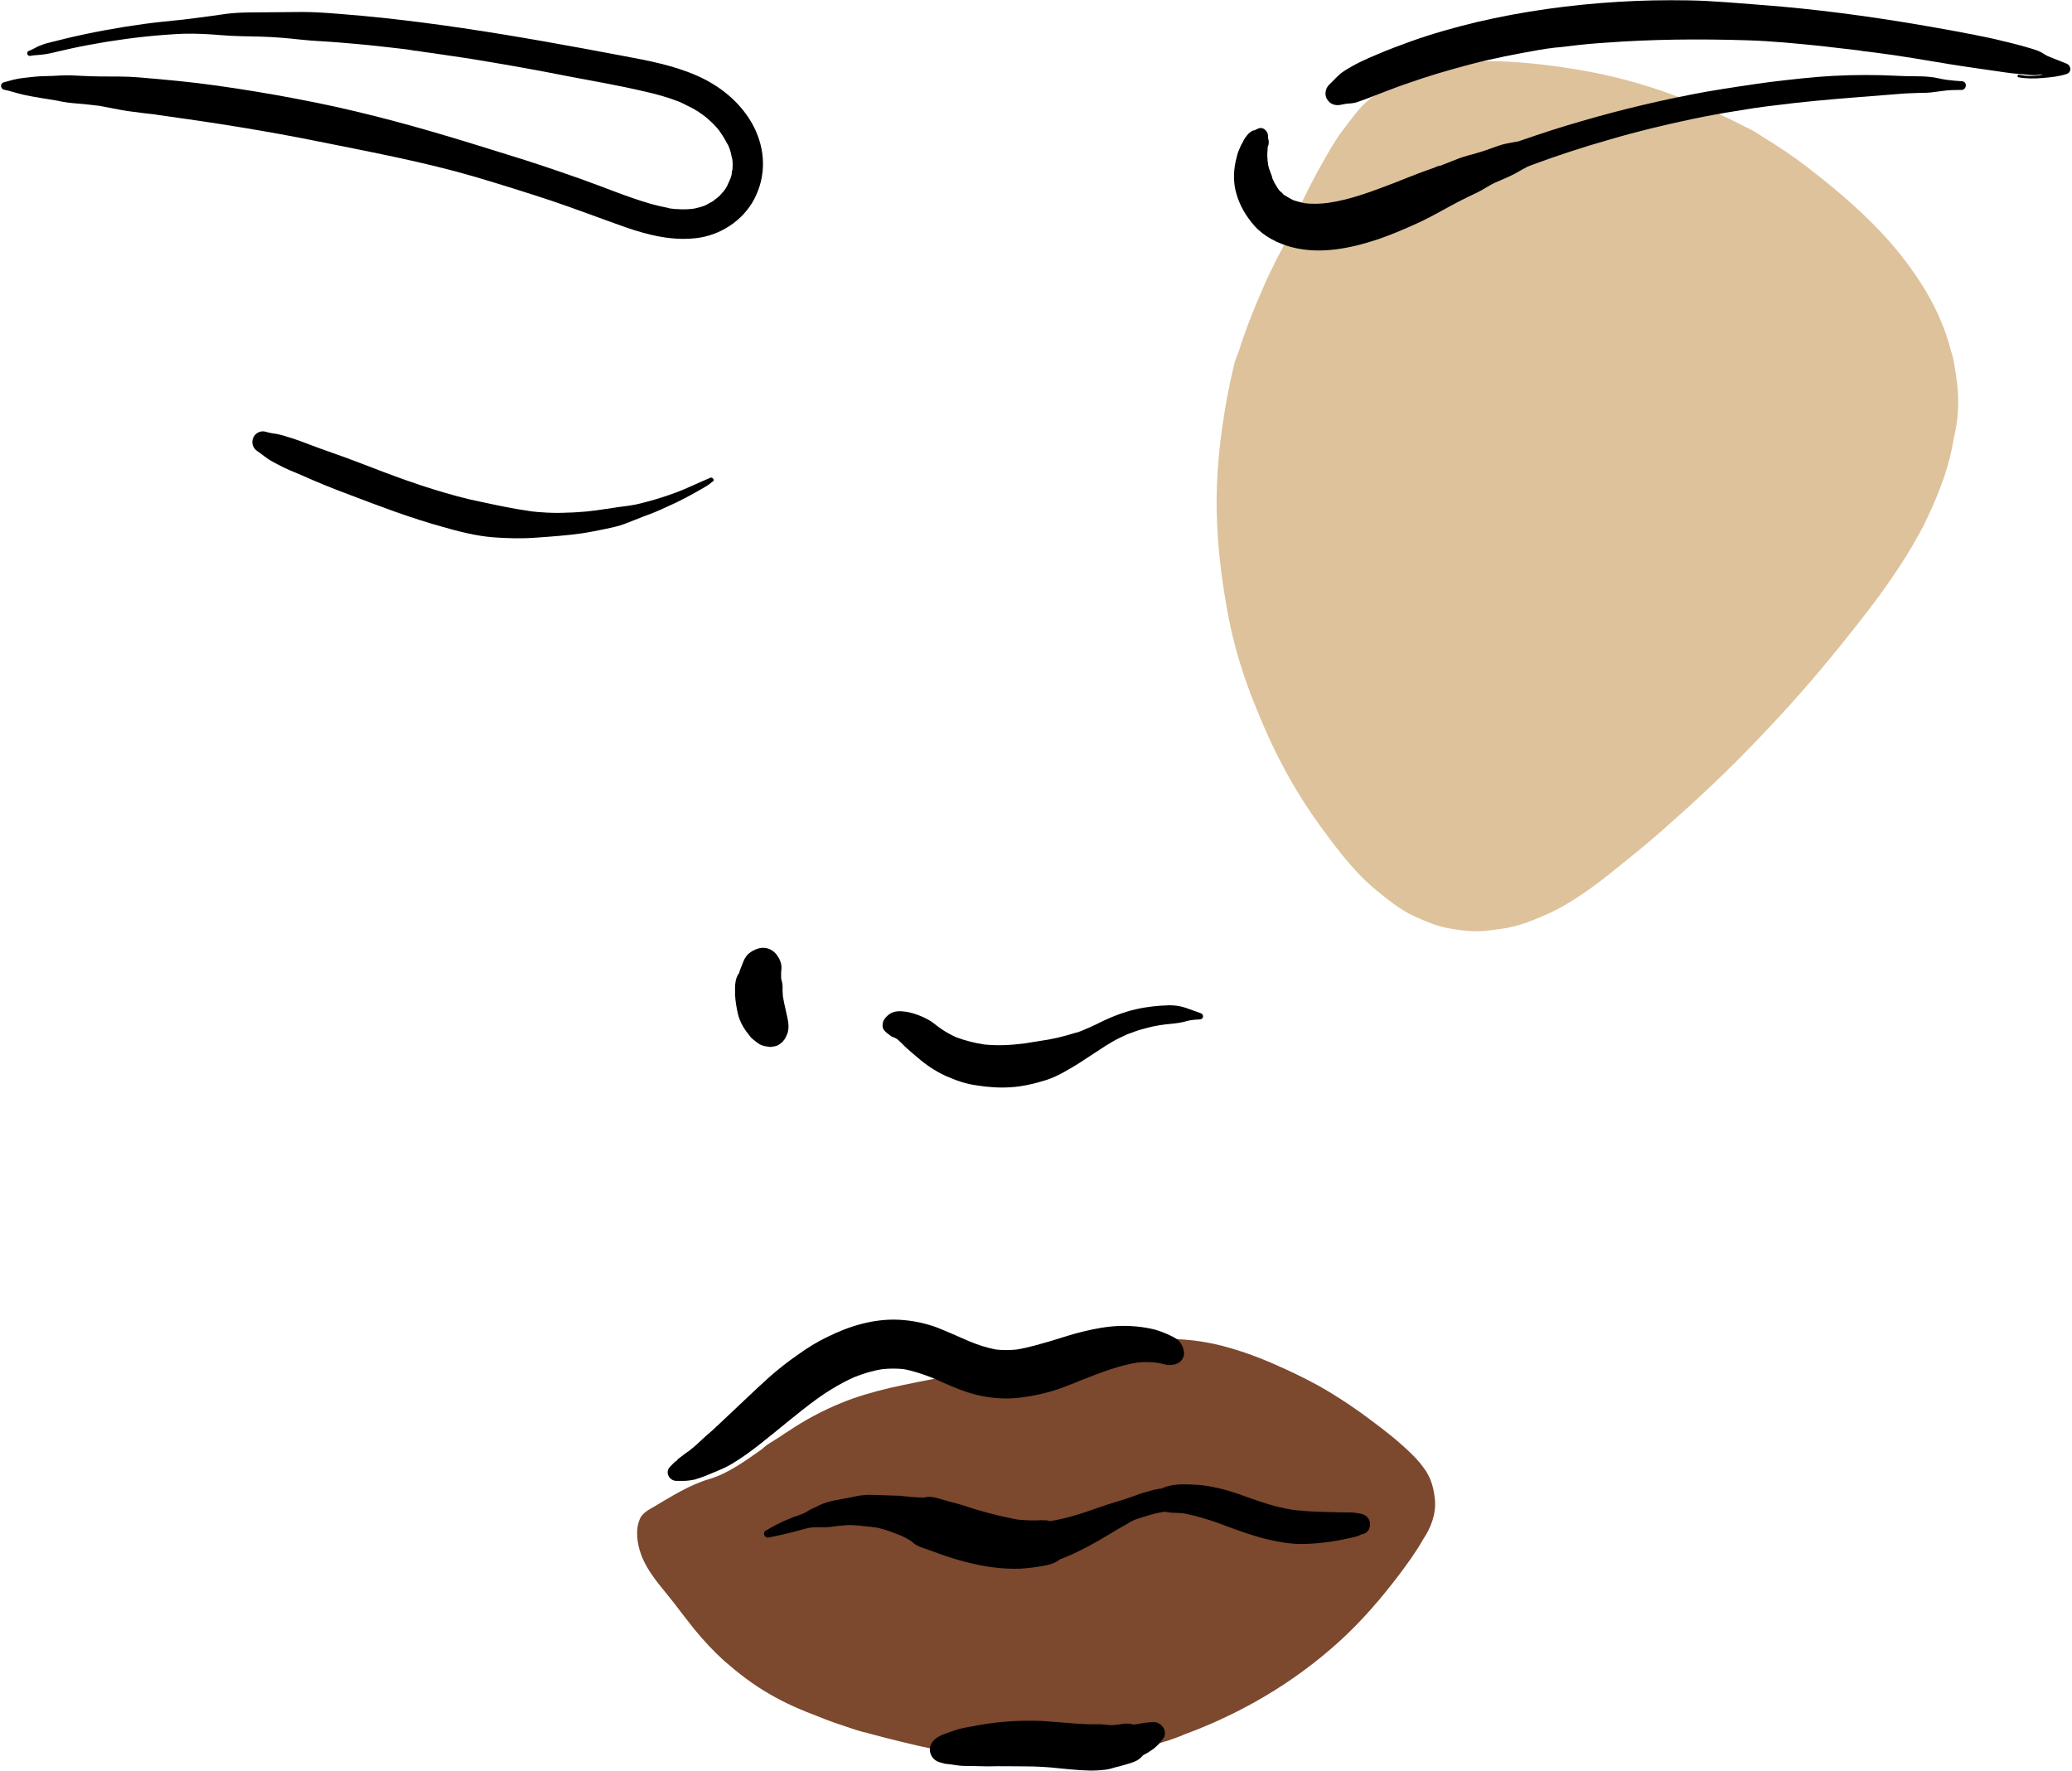
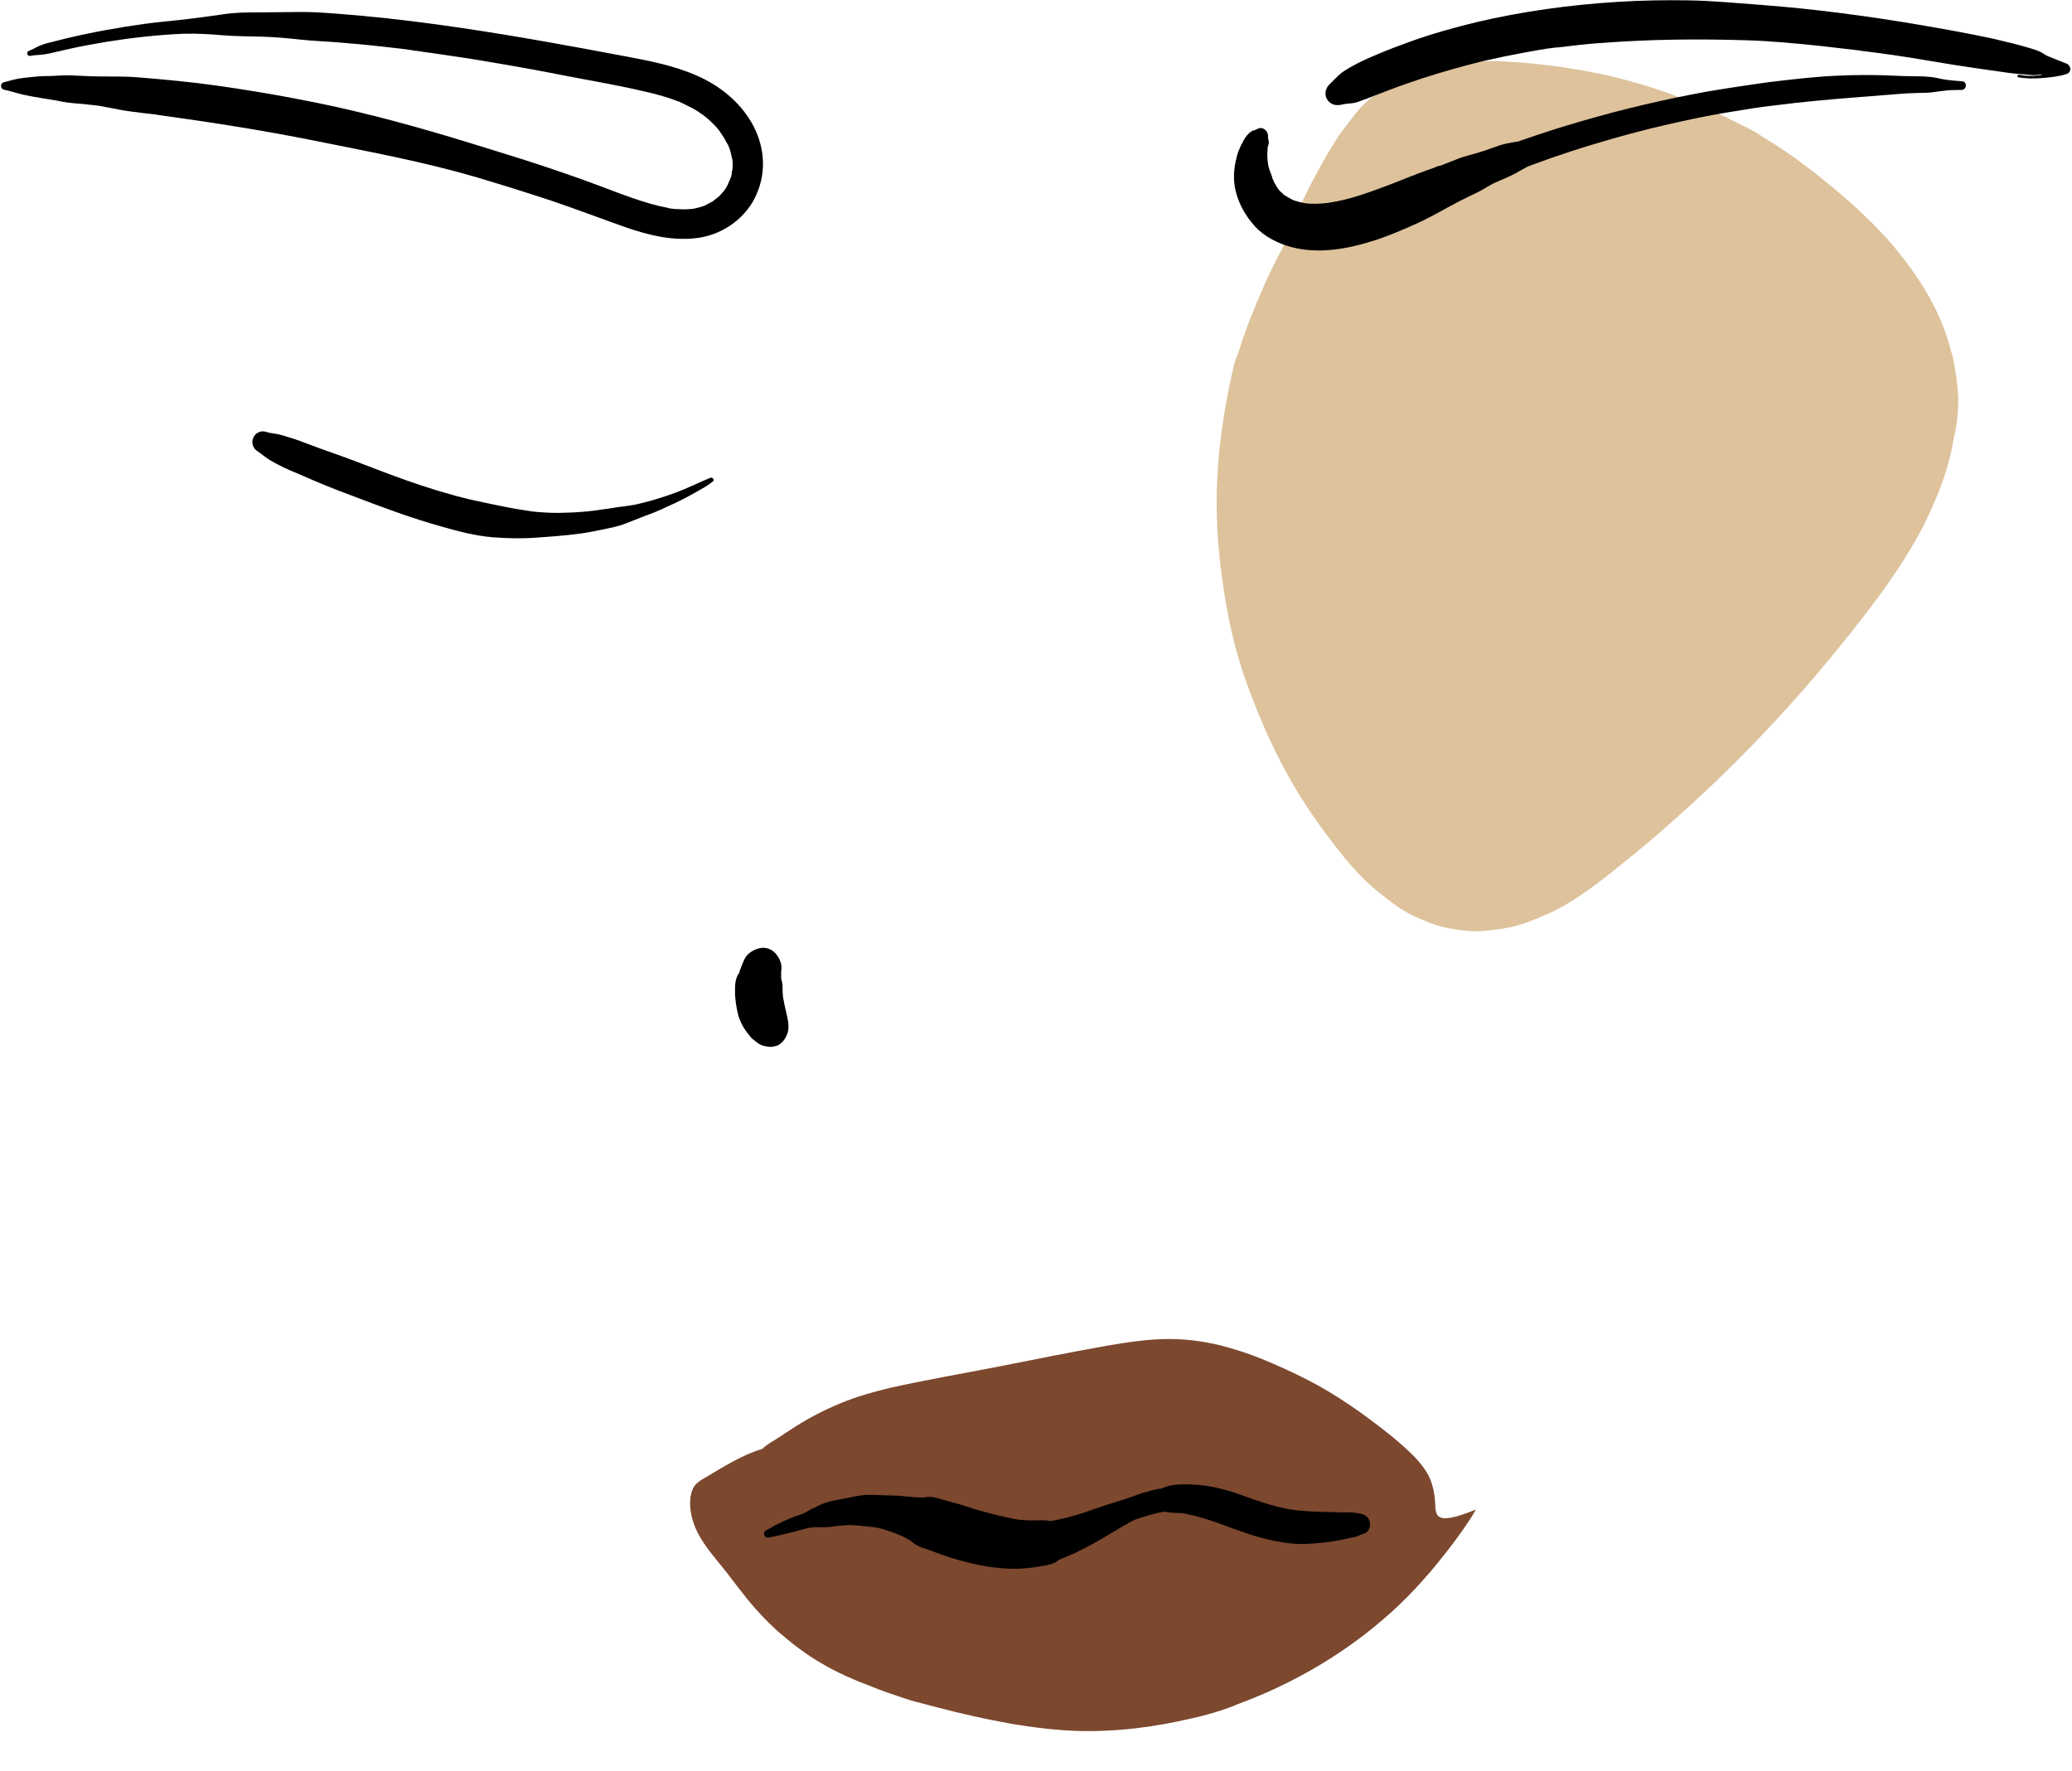
<svg xmlns="http://www.w3.org/2000/svg" height="488.2" preserveAspectRatio="xMidYMid meet" version="1.0" viewBox="-0.5 -0.1 571.1 488.2" width="571.1" zoomAndPan="magnify">
  <g>
    <g id="change1_1">
-       <path d="M395,413.2c-0.3-2.8-0.9-5.3-2.4-7.7c-1-1.5-2.2-3-3.5-4.3c-3.7-3.7-7.9-7-12.1-10.1 c-3.6-2.7-7.3-5.2-11.1-7.5c-3.8-2.3-7.8-4.3-11.9-6.2c-5-2.3-10.1-4.4-15.4-5.9c-5.4-1.6-11.2-2.5-16.8-2.5 c-5.9,0-11.7,0.9-17.5,1.9c-10,1.8-20.1,3.8-30.1,5.8c-9.8,1.9-19.7,3.6-29.5,5.8c-4.6,1.1-9.2,2.4-13.5,4.2 c-5.1,2.1-9.8,4.6-14.4,7.7c-1,0.6-1.9,1.3-2.9,1.9c-1.4,0.9-3.1,1.8-4.3,3c-4.4,3.1-9.4,6.8-14.6,8.3c-5.5,1.6-10.8,5-15.7,7.9 c-1.1,0.6-2.1,1.2-2.9,2.2c-0.7,0.9-1,2.1-1.2,3.3c-0.4,3.3,0.5,6.7,2,9.7c2.1,4.1,5.3,7.5,8.1,11.1c1.8,2.4,3.6,4.7,5.5,7.1 c2.6,3.2,5.4,6.2,8.4,8.9c3.8,3.3,7.9,6.5,12.3,9c4.4,2.6,9.1,4.6,13.9,6.4c2.2,0.9,4.4,1.7,6.6,2.4c2.3,0.8,4.6,1.6,7,2.1 c-0.2,0-0.3,0-0.5-0.1c12.7,3.4,25.8,6.5,39,7.5c10.7,0.8,21.6-0.2,32.1-2.4c5.3-1.1,10.8-2.4,15.9-4.5c0,0-0.1,0-0.1,0 c15.9-5.8,30.5-14.3,43.1-25.7c6.2-5.6,11.7-12,16.7-18.6c2.3-3.1,4.6-6.2,6.5-9.6C393.9,421.1,395.4,417.1,395,413.2z" fill="#7c482e" />
+       <path d="M395,413.2c-0.3-2.8-0.9-5.3-2.4-7.7c-1-1.5-2.2-3-3.5-4.3c-3.7-3.7-7.9-7-12.1-10.1 c-3.6-2.7-7.3-5.2-11.1-7.5c-3.8-2.3-7.8-4.3-11.9-6.2c-5-2.3-10.1-4.4-15.4-5.9c-5.4-1.6-11.2-2.5-16.8-2.5 c-5.9,0-11.7,0.9-17.5,1.9c-10,1.8-20.1,3.8-30.1,5.8c-9.8,1.9-19.7,3.6-29.5,5.8c-4.6,1.1-9.2,2.4-13.5,4.2 c-5.1,2.1-9.8,4.6-14.4,7.7c-1,0.6-1.9,1.3-2.9,1.9c-1.4,0.9-3.1,1.8-4.3,3c-5.5,1.6-10.8,5-15.7,7.9 c-1.1,0.6-2.1,1.2-2.9,2.2c-0.7,0.9-1,2.1-1.2,3.3c-0.4,3.3,0.5,6.7,2,9.7c2.1,4.1,5.3,7.5,8.1,11.1c1.8,2.4,3.6,4.7,5.5,7.1 c2.6,3.2,5.4,6.2,8.4,8.9c3.8,3.3,7.9,6.5,12.3,9c4.4,2.6,9.1,4.6,13.9,6.4c2.2,0.9,4.4,1.7,6.6,2.4c2.3,0.8,4.6,1.6,7,2.1 c-0.2,0-0.3,0-0.5-0.1c12.7,3.4,25.8,6.5,39,7.5c10.7,0.8,21.6-0.2,32.1-2.4c5.3-1.1,10.8-2.4,15.9-4.5c0,0-0.1,0-0.1,0 c15.9-5.8,30.5-14.3,43.1-25.7c6.2-5.6,11.7-12,16.7-18.6c2.3-3.1,4.6-6.2,6.5-9.6C393.9,421.1,395.4,417.1,395,413.2z" fill="#7c482e" />
    </g>
    <g id="change2_1">
      <path d="M539.2,108.9c-0.1-2.6-0.5-5.1-0.9-7.7c-0.1-0.8-0.3-1.5-0.4-2.3c-0.2-0.8-0.4-1.6-0.7-2.3 c0,0.1,0.1,0.2,0.1,0.3c-2.7-11.1-8.9-20.9-16.2-29.5c-6.9-8-15-14.9-23.3-21.3c-4-3.1-8.2-5.9-12.5-8.5c-1.5-1.1-3.2-2-4.9-2.8 c-1.5-0.8-3-1.5-4.6-2.3c-3.9-1.9-7.9-3.6-12-5.2c-6.2-2.5-12.6-4.5-19.1-6.1c-7.5-1.8-15.2-3-22.9-3.8c-6.5-0.6-13.1-1-19.6-0.2 c-4.3,0.5-8.6,1.1-12.7,2.7c-2.4,1-4.9,2-7.2,3.4c-2.3,1.4-4.4,3.1-6.4,4.9c-1.7,1.5-3,3.3-4.4,5.1c-1.4,1.8-2.7,3.5-3.9,5.4 c-1.8,2.8-3.4,5.7-5,8.6c-3.7,6.8-6.9,13.8-9.6,21c-0.4,0.8-0.9,1.6-1.3,2.4c-1.4,2.8-2.8,5.6-4,8.4c-2.6,5.9-5,11.9-6.9,18.1 c-0.3,0.6-0.5,1.2-0.8,2c-0.1,0.3-0.2,0.7-0.3,1c-0.1,0.6-0.3,1.1-0.4,1.7c-0.3,1.4-0.6,2.7-0.9,4.1c-0.5,2.5-1,5.1-1.4,7.6 c-1,6.1-1.7,12.2-2,18.4c-0.6,11.6,0.5,23.3,2.5,34.7c0.9,5.3,2.1,10.5,3.7,15.7c1.8,6,4.1,11.8,6.6,17.6 c4.2,9.8,9.4,19.1,15.6,27.6c3.6,4.9,7.3,9.9,11.6,14.2c2.6,2.6,5.4,4.8,8.3,7c2,1.5,4.1,2.8,6.3,3.8c3.2,1.4,6.4,2.8,9.9,3.3 c2.3,0.4,4.7,0.7,7.1,0.7c2.3,0,4.7-0.4,7-0.7c2.6-0.4,5.1-1.1,7.5-2c3.6-1.4,7.1-2.9,10.4-4.9c5.5-3.3,10.6-7.3,15.6-11.4 c4.4-3.5,8.7-7.1,12.9-10.9c8.4-7.4,16.5-15.1,24.2-23.2c7.8-8.1,15.2-16.5,22.3-25.3c7.6-9.4,15.2-19.1,21.1-29.6 c1.4-2.4,2.7-4.9,3.8-7.5l-0.2,0.5c3.1-6.7,5.7-13.6,6.8-20.9C538.9,117.1,539.4,113,539.2,108.9z" fill="#ddc29b" />
    </g>
    <g>
      <g id="change3_1">
        <path d="M353.6,53.9C353.6,53.9,353.6,53.9,353.6,53.9c-0.2-0.2-0.3-0.3-0.4-0.4c0.1,0.1,0.1,0.1,0.2,0.2 C353.4,53.7,353.5,53.8,353.6,53.9z" />
        <path d="M341.6,39.9c-0.2,0.4-0.1,0.2,0.1-0.1C341.7,39.6,341.7,39.7,341.6,39.9z" />
        <path d="M540.3,22.3c-1.4-0.1-2.9-0.2-4.3-0.4c-1.5-0.2-3.1-0.7-4.6-0.8c-2.9-0.3-5.9-0.1-8.9-0.3c-5.8-0.3-11.6-0.3-17.4,0 c-5.9,0.3-11.8,1-17.7,1.7c-5.9,0.8-11.8,1.7-17.7,2.7c-11.5,2.1-23,4.8-34.3,8.1c-5.6,1.6-11.1,3.4-16.6,5.3 c-0.1,0-0.2,0.1-0.3,0.1c-0.4,0.1-0.4,0.1-0.1,0.1c-0.4,0.1-1.2,0.2-1.7,0.3c-0.7,0.1-1.4,0.3-2.1,0.4c-1.5,0.3-2.9,0.9-4.4,1.4 c-1.3,0.5-2.7,0.9-4,1.3c-1.5,0.4-3,0.8-4.4,1.3c-1.5,0.6-3.1,1.2-4.6,1.8c-0.4,0.2-0.9,0.4-1.3,0.5c0.7-0.3,0.8-0.4,0.3-0.2 c-0.5,0.1-0.9,0.3-1.3,0.5c-0.7,0.2-1.3,0.5-2,0.7c-3.1,1.1-6.2,2.4-9.3,3.6c-5.8,2.2-11.7,4.5-17.9,5.4 c-2.2,0.3-4.4,0.4-6.7,0.1c-1-0.2-2-0.5-3-0.8c-0.8-0.4-1.7-0.9-2.4-1.4c0.1,0.1,0.2,0.2,0.3,0.3c-0.1-0.1-0.2-0.2-0.4-0.3 c0,0,0,0,0,0c-0.3-0.2-0.6-0.6-0.3-0.3c-0.3-0.3-0.6-0.6-0.9-0.8c-0.1-0.2-0.3-0.3-0.4-0.5c-0.3-0.4-0.5-0.7-0.7-1.1 c-0.3-0.4-0.5-0.9-0.7-1.3c0-0.1-0.1-0.2-0.1-0.2c0-0.1,0-0.1-0.1-0.2c-0.1-0.2-0.2-0.5-0.2-0.7c-0.1-0.4-0.3-0.8-0.4-1.1 c-0.1-0.4-0.3-0.7-0.4-1.1c-0.1-0.5-0.3-0.9-0.3-1.4c0-0.2-0.1-0.5-0.1-0.7c0,0.1,0,0.1,0,0.1c0,0,0,0,0,0c0-0.5-0.1-1.1-0.1-1.6 c0-0.1,0-0.3,0-0.5c0,0.1,0.1-1.4,0.1-1.6c0,0,0,0,0-0.1c0.1-0.4,0-0.3-0.1,0.1c0.1-0.3,0.2-0.5,0.3-0.8c0.2-0.7,0.1-1.3-0.1-2 c0-0.2,0-0.4,0-0.6c0-1.2-1.3-2.5-2.6-2c-0.4,0.2-0.7,0.3-1.1,0.5c-0.1,0.1-0.3,0.1-0.4,0.2c0,0,0.1,0,0.1-0.1 c0.3-0.2,0.1-0.2-0.7,0.3c-0.8,0.5-1.6,1.6-2.1,2.5c0,0,0,0.1,0,0.1c0,0,0,0,0,0c-0.1,0.1-0.3,0.6-0.5,0.9 c-0.1,0.1-0.2,0.5-0.3,0.6c-0.4,0.9-0.8,1.8-1,2.8c-0.9,3.2-1.1,6.7-0.2,9.9c0.9,3.4,2.7,6.5,5.1,9.2c2.6,2.9,6.4,4.8,10.1,5.8 c7.9,2.1,16.2,0.4,23.8-2.1c4.1-1.4,8-3.1,11.9-4.9c3.6-1.7,6.9-3.7,10.4-5.5c1.7-0.9,3.4-1.7,5.1-2.5c1.7-0.8,3.3-2,5.1-2.8 c1.8-0.8,3.6-1.5,5.3-2.4c0.8-0.4,1.5-0.9,2.3-1.3c0.2-0.1,0.4-0.2,0.6-0.3c0,0,0.2-0.1,0.3-0.2c0.1,0,0.4-0.2,0.4-0.2 c0.3-0.1,0.6-0.2,0.8-0.3c7.2-2.7,14.6-5.1,22-7.2c7.5-2.2,15-4,22.6-5.6c3.8-0.8,7.6-1.5,11.4-2.1c1.9-0.3,3.7-0.6,5.6-0.9 c2-0.3,3.6-0.5,5.3-0.7c7.7-1,15.5-1.7,23.2-2.3c3.8-0.3,7.6-0.6,11.4-0.9c2-0.2,3.9-0.2,5.9-0.3c0.9,0,1.9,0,2.8-0.1 c1-0.1,2.1-0.3,3.1-0.4c1.9-0.3,3.7-0.3,5.6-0.3C541.7,24.4,541.7,22.4,540.3,22.3z" />
        <path d="M348.8,44.4C348.8,44.8,349.1,45.4,348.8,44.4L348.8,44.4z" />
      </g>
      <g id="change3_3">
        <path d="M569,17.4c-1.7-0.7-3.3-1.3-5-2c-0.7-0.3-1.2-0.7-1.9-1.1c-1-0.5-2-0.8-3-1.1c-3.3-1-6.7-1.8-10.1-2.6 c-6.9-1.5-13.8-2.7-20.7-3.9c-14.2-2.4-28.5-4.3-42.8-5.4c-6.9-0.5-13.8-1.2-20.8-1.3C458.4-0.1,452,0,445.6,0.4 c-13.2,0.8-26.3,2.6-39.1,5.6c-6.2,1.5-12.3,3.2-18.4,5.4c-3,1.1-6,2.2-9,3.5c-3.2,1.3-6.4,2.8-9.3,4.7c-1.5,1-2.7,2.5-4,3.7 c-1,1-1.3,2.8-0.5,4c0.8,1.3,2.2,1.8,3.7,1.5c0.3-0.1,0.7-0.1,1-0.2c0.2,0,0.4-0.1,0.6-0.1c1-0.1,2.1-0.1,3.1-0.5 c1.4-0.5,2.9-1,4.3-1.6c2.9-1.1,5.9-2.3,8.8-3.3c5.9-2.1,12-3.9,18.1-5.5c6.1-1.6,12.4-2.8,18.6-3.9c1.6-0.3,3.2-0.5,4.8-0.7 c0,0,0,0,0.1,0c0.4,0,0.8-0.1,1.2-0.1c0.8-0.1,1.7-0.2,2.5-0.3c3.2-0.4,6.3-0.7,9.5-0.9c13.1-1,26.2-1.1,39.3-0.7 c6.9,0.2,13.9,0.9,20.7,1.6c3.5,0.4,6.9,0.8,10.3,1.2c0.4,0.1,0.8,0.1,1.2,0.2c0.3,0,0.5,0.1,0.8,0.1c0,0,0.1,0,0.1,0 c0.2,0,0.7,0.1,0.8,0.1c0.5,0.1,1,0.1,1.6,0.2c1.7,0.2,3.4,0.5,5.1,0.7c6.9,1,13.7,2.3,20.6,3.3c3.5,0.5,6.9,1,10.4,1.5 c2,0.3,4,0.4,5.9,0.6c1,0.1,2,0.2,3,0c0.4-0.1,0.7-0.1,1.1-0.1c-0.1,0-0.2,0.1-0.2,0.1c-2,0.5-4.3,0.4-6.3,0 c-0.4-0.1-0.6,0.6-0.2,0.7c2.2,0.4,4.4,0.4,6.7,0.2c2.3-0.2,4.5-0.4,6.6-1.1C570.6,19.8,570.4,17.9,569,17.4z" />
      </g>
      <g id="change3_2">
-         <path d="M42.1,31.5c0,0-0.1,0-0.1,0c-0.3,0,0.3,0,0.5,0.1c-0.1,0-0.1,0-0.2,0C42.2,31.5,42.1,31.5,42.1,31.5z" />
        <path d="M206.6,33.6c-3.4-5.8-8.8-10.1-14.9-12.8c-6.6-2.9-13.5-4.2-20.5-5.5c-7.3-1.4-14.5-2.7-21.8-4 c-14.8-2.6-29.6-4.9-44.6-6.5c-3.6-0.4-7.3-0.7-10.9-1c-3.7-0.3-7.4-0.6-11.1-0.6c-3.6,0-7.3,0.1-10.9,0.1c-3.8,0-7.6,0-11.3,0.6 c-3.5,0.5-7.1,1-10.6,1.4c-3.6,0.4-7.2,0.7-10.8,1.2c-7.2,1-14.4,2.3-21.5,4c-1.7,0.4-3.5,0.9-5.2,1.3c-0.8,0.2-1.5,0.5-2.3,0.8 c-0.9,0.4-1.8,1-2.7,1.3c-0.9,0.3-0.5,1.6,0.4,1.4c0.8-0.2,1.9-0.2,2.8-0.3c0.9-0.1,1.7-0.2,2.6-0.4c1.7-0.4,3.5-0.8,5.2-1.2 c3.5-0.8,7-1.4,10.5-2c6.9-1.1,14-1.9,21-2.2c3.5-0.1,7.1,0.1,10.6,0.4c3.6,0.3,7.2,0.3,10.9,0.4c3.6,0.1,7.1,0.4,10.7,0.8 c3.6,0.4,7.2,0.5,10.7,0.8c3.6,0.3,7.2,0.6,10.7,1c1.8,0.2,3.6,0.4,5.4,0.6c0.8,0.1,1.7,0.2,2.5,0.3c0.4,0.1,0.9,0.1,1.3,0.2 c0.2,0,0.4,0.1,0.6,0.1c0,0,0.4,0.1,0.6,0.1c0.1,0,0.2,0,0.2,0c0.3,0,0.5,0.1,0.8,0.1c0.4,0.1,0.8,0.1,1.2,0.2 c1,0.1,1.9,0.3,2.9,0.4c1.8,0.3,3.6,0.5,5.4,0.8c3.6,0.5,7.1,1.1,10.7,1.7c7.1,1.2,14.2,2.5,21.3,3.9c6.9,1.3,13.8,2.5,20.6,4.1 c3.2,0.7,6.4,1.6,9.5,2.8c0.3,0.1,1.2,0.5,0.4,0.2c0.4,0.2,0.8,0.3,1.1,0.5c0.8,0.4,1.6,0.8,2.4,1.2c0.6,0.4,1.3,0.7,1.9,1.2 c0.3,0.2,0.6,0.4,0.9,0.6c0.1,0.1,0.2,0.2,0.4,0.3c0,0,0,0,0,0c1.1,0.9,2.2,1.9,3.2,3c0.2,0.2,0.4,0.5,0.6,0.7 c0,0,0.2,0.2,0.3,0.4c0.4,0.6,0.8,1.2,1.2,1.8c0.3,0.6,0.7,1.2,1,1.8c0.1,0.1,0.1,0.2,0.2,0.3c0.1,0.3,0.3,0.7,0.4,1 c0.2,0.6,0.4,1.3,0.5,1.9c0.1,0.3,0.1,0.6,0.2,0.8c0,0.1,0.1,0.5,0.1,0.6c0,0.7,0.1,1.3,0,2c0,0.3,0,0.8-0.1,1.1 c0,0,0.2-0.9,0-0.4c-0.1,0.2-0.1,0.5-0.1,0.8c-0.1,0.7-0.3,1.3-0.6,1.9c0,0.1-0.1,0.2-0.1,0.3c-0.1,0.1-0.5,1-0.5,1.1 c-0.3,0.6-0.7,1.2-1.1,1.7c0,0,0,0-0.1,0.1c0.1-0.1,0.1-0.1,0,0c-0.1,0.1-0.2,0.2-0.2,0.2c0,0,0-0.1,0.1-0.1 c-0.3,0.3-0.5,0.6-0.8,0.9c-0.2,0.2-0.4,0.4-0.7,0.6c0,0-0.3,0.3-0.5,0.4c-0.2,0.1-0.5,0.4-0.6,0.5c-0.4,0.2-0.7,0.4-1.1,0.6 c-0.3,0.2-0.6,0.3-0.9,0.5c-0.1,0-0.1,0.1-0.2,0.1c-0.1,0-0.1,0-0.2,0.1c-0.8,0.3-1.6,0.5-2.4,0.7c-0.4,0.1-0.7,0.1-1.1,0.2 c-0.1,0-0.2,0-0.2,0c-0.8,0.1-1.6,0.1-2.5,0.1c-0.7,0-1.4-0.1-2.2-0.1c-0.2,0-0.4-0.1-0.7-0.1c-0.1,0-0.1,0-0.1,0 c-0.3,0-0.6-0.1-0.9-0.2c-1.6-0.3-3.2-0.7-4.7-1.1c-6.6-1.9-12.9-4.6-19.4-6.9c-6.8-2.4-13.6-4.7-20.5-6.8 c-13.7-4.3-27.5-8.5-41.5-11.8c-7-1.7-14.2-3.1-21.3-4.4c-7.4-1.3-14.9-2.5-22.3-3.4c-3.6-0.4-7.1-0.8-10.7-1.1 c-3.6-0.3-7.1-0.7-10.7-0.7c-3.6,0-7.2,0-10.7-0.2c-1.8-0.1-3.6-0.2-5.4-0.1c-1.8,0.1-3.6,0.2-5.4,0.2c-1.8,0.1-3.4,0.3-5.2,0.5 c-1.8,0.2-3.5,0.7-5.3,1.2c-1,0.3-0.9,1.7,0,2C2.5,25,4.1,25.6,5.9,26c1.8,0.4,3.6,0.7,5.4,1c1.7,0.3,3.5,0.5,5.2,0.9 c2,0.4,4.1,0.5,6.2,0.7c0.9,0.1,1.8,0.2,2.7,0.3c0,0,0.1,0,0.1,0c0.3,0.1,1,0.1,0.9,0.1c0.4,0.1,0.8,0.1,1.2,0.2 c1.7,0.3,3.5,0.7,5.2,1c2.1,0.4,4.3,0.6,6.4,0.9c0.9,0.1,1.8,0.2,2.7,0.3c0,0,0,0,0.1,0c0,0,0.1,0,0.1,0c0.1,0,0.3,0,0.4,0.1 c0,0,0,0,0,0c0.5,0.1,0.9,0.1,1.4,0.2c14.5,2,29.1,4.3,43.4,7.2c14.4,2.9,28.9,5.6,43,9.7c7.1,2.1,14.1,4.3,21.1,6.6 c6.8,2.3,13.6,4.9,20.4,7.3c6.6,2.3,13.6,4,20.6,2.9c6.7-1.1,12.9-5.6,15.6-11.9C210.9,47,210.2,39.8,206.6,33.6z" />
        <path d="M198.8,52.7C198.8,52.7,198.9,52.6,198.8,52.7c0,0-0.1,0.1-0.1,0.1l0,0C198.8,52.7,198.8,52.7,198.8,52.7z" />
      </g>
      <g id="change3_4">
        <path d="M195.3,131.6c-3.2,1.3-6.3,2.9-9.6,4.1c-3.2,1.2-6.5,2.2-9.8,3c-0.8,0.2-1.7,0.4-2.5,0.5c-0.1,0-0.3,0-0.4,0.1 c-0.1,0-0.1,0-0.1,0c0,0-0.1,0-0.1,0c-0.5,0.1-1,0.1-1.5,0.2c-1.9,0.2-3.7,0.6-5.6,0.8c-0.2,0-0.4,0.1-0.6,0.1c0.1,0,0.1,0,0.2,0 c-0.1,0-0.2,0-0.3,0c-0.4,0.1-0.8,0.1-1.3,0.2c-0.9,0.1-1.7,0.2-2.6,0.3c-1.7,0.1-3.4,0.3-5.1,0.3c-1.9,0.1-3.9,0.1-5.8,0 c-1.7-0.1-3.5-0.2-5.2-0.5c-4.2-0.6-8.4-1.5-12.6-2.4c-4.6-0.9-9.2-2.2-13.7-3.6c-4.5-1.4-9-3-13.5-4.7c-4.5-1.7-9-3.5-13.6-5.1 c-2.6-0.9-5.1-1.8-7.7-2.8c-1.3-0.5-2.6-1-3.9-1.4c-1.5-0.4-3.1-1.1-4.7-1.2c0.3,0,0.7,0.1,1,0.1c-1.2-0.2-2.4-0.3-3.6-0.7 c-1.4-0.4-2.9,0.4-3.4,1.7c-0.6,1.3-0.1,2.9,1.2,3.7c0.9,0.6,1.7,1.3,2.6,1.9c0.1,0.1,0.3,0.2,0.6,0.4c0.1,0.1,0.2,0.1,0.3,0.2 c0.2,0.1,0.5,0.3,0.7,0.4c0.5,0.3,1,0.5,1.5,0.8c2,1.1,4.1,1.9,6.2,2.8c4.5,2,8.9,3.8,13.5,5.5c8.4,3.2,16.8,6.4,25.5,8.8 c4.5,1.3,9.2,2.5,13.9,2.9c4,0.3,8,0.4,12,0.1c4.2-0.3,8.5-0.6,12.7-1.2c2-0.3,3.9-0.7,5.9-1.1c1.9-0.4,4-0.8,5.8-1.5 c2-0.8,3.8-1.5,5.6-2.2c2-0.7,3.9-1.5,5.8-2.4c3.7-1.6,7.2-3.5,10.6-5.5c0.9-0.5,1.7-1.1,2.4-1.7 C196.5,132.3,195.9,131.3,195.3,131.6z" />
      </g>
      <g id="change3_5">
-         <path d="M330.5,279.2c-1.4-0.5-2.8-1-4.2-1.5c-1.5-0.5-3-0.7-4.5-0.7c-3.1,0.1-6.2,0.4-9.2,1.1c-3.1,0.7-6,1.8-8.8,3.1 c-1.4,0.7-2.8,1.4-4.2,2c-0.7,0.3-1.4,0.6-2.1,0.9c-0.1,0-0.2,0.1-0.3,0.1c-0.4,0.2-0.8,0.3-1.3,0.4c-3.2,1-6.4,1.8-9.7,2.2 c0.5-0.1,0.9-0.1,1.4-0.2c-1.9,0.3-3.7,0.6-5.6,0.9c-3.8,0.5-7.6,0.7-11.3,0.3c-2.6-0.4-5.3-1.1-7.7-2c-1.3-0.6-2.6-1.3-3.8-2.1 c-1.4-0.9-2.6-2.1-4-2.8c-1.6-0.9-3.5-1.6-5.3-2c-1.2-0.2-2.6-0.4-3.8-0.1c-1.3,0.3-2.3,1.2-3,2.3c-0.3,0.5-0.4,1.4-0.3,2 c0.2,0.7,0.6,1.1,1.2,1.5c-0.7-0.5-0.3-0.2-0.1,0c0.3,0.2,0.6,0.5,0.9,0.7c0.2,0.1,0.2,0.1-0.1-0.1c-0.5-0.4-0.3-0.3,0.5,0.4 c0.2,0.1,0.5,0.2,0.8,0.3c0.4,0.2,0.8,0.4,1.1,0.7c0.8,0.7,1.6,1.6,2.4,2.3c0.9,0.8,1.9,1.7,2.9,2.5c2.3,2,4.8,3.7,7.6,5 c2.9,1.3,5.7,2.3,8.8,2.7c3.1,0.5,6.2,0.7,9.3,0.5c3.3-0.2,6.6-1,9.8-2c3.1-1,6-2.8,8.8-4.5c2.5-1.6,5-3.3,7.5-4.9 c1.3-0.8,2.6-1.6,3.9-2.2c0.6-0.3,1.3-0.6,1.9-0.9c0.1-0.1,0.3-0.1,0.5-0.2c0.4-0.1,0.7-0.3,1.1-0.4c1.5-0.6,3-1,4.6-1.4 c0.8-0.2,1.6-0.4,2.4-0.5c0.4-0.1,0.9-0.2,1.3-0.2c0.1,0,0.3,0,0.4-0.1c-0.6,0.1,0.1,0,0.2,0c1.8-0.2,3.5-0.3,5.2-0.7 c0.7-0.2,1.4-0.4,2.1-0.5c0.8-0.1,1.6-0.2,2.4-0.2C331.3,280.8,331.4,279.6,330.5,279.2z" />
-       </g>
+         </g>
      <g id="change3_6">
        <path d="M216.1,278.5c-0.3-1.3-0.6-2.6-0.8-3.9c0-0.5-0.1-1-0.1-1.5c0-0.4,0-0.8,0-1.2c0-0.8-0.2-1.6-0.4-2.3c0-0.5,0-1,0-1.6 c0-0.4,0.1-0.9,0.1-1.3c0-1.2-0.4-2.3-1.1-3.3c-1.1-1.7-3-2.6-5.1-2.1c-1.1,0.3-2.1,0.8-3,1.6c-0.8,0.8-1.2,1.7-1.6,2.8 c-0.3,0.8-0.7,1.6-0.9,2.5c-0.1,0.1-0.1,0.1-0.2,0.2c-0.7,1.2-0.9,2.5-0.9,3.8c0,0.7,0,1.3,0,1.9c0.1,1.8,0.4,3.6,0.8,5.3 c0.4,1.7,1.2,3.3,2.2,4.7c0.5,0.6,0.9,1.2,1.4,1.8c0.5,0.5,1.1,0.9,1.7,1.4c0.4,0.3,0.7,0.5,1.2,0.7c0.8,0.3,1.6,0.4,2.5,0.5 c0.4-0.1,0.8-0.1,1.2-0.2c0.6-0.1,1.1-0.4,1.6-0.8c0.8-0.6,1.3-1.4,1.7-2.4C217.3,283.1,216.6,280.8,216.1,278.5z" />
      </g>
      <g id="change3_7">
-         <path d="M325.8,372.3c-0.2-1-0.6-1.9-1.3-2.7c-0.6-0.7-1.7-1.2-2.5-1.6c-1.5-0.7-3-1.3-4.6-1.7c-3-0.7-6.2-1-9.3-0.9 c-3.3,0.1-6.6,0.7-9.9,1.5c-3,0.7-5.9,1.7-8.9,2.6c-3.2,0.9-6.4,1.9-9.6,2.4c-1.9,0.2-3.8,0.2-5.7,0c-2.6-0.5-5-1.3-7.4-2.3 c-3-1.3-5.9-2.6-8.9-3.8c-3.3-1.2-6.7-1.9-10.2-2.1c-7-0.4-13.9,1.7-20.1,4.8c-2.7,1.3-5.3,2.9-7.8,4.7c-2.9,2-5.7,4.2-8.4,6.6 c-4.3,3.9-8.5,8-12.8,12c-1.2,1.1-2.4,2.3-3.6,3.3c-1.2,1-2.3,2.1-3.4,3.1c-0.6,0.5-1.2,1-1.8,1.5c-0.1,0.1-0.2,0.1-0.2,0.2 c0,0,0,0-0.1,0c-0.3,0.2-0.7,0.5-1,0.7c-0.5,0.4-0.9,0.7-1.4,1.1c0,0-0.1,0.1-0.3,0.2c-0.1,0.1-0.1,0.1-0.1,0.1 c-0.1,0.1-0.2,0.2-0.3,0.3c-0.6,0.8-0.7,0.9-0.3,0.3c-0.1-0.1-1.5,1.4-1.7,1.6c-1.5,1.4-0.3,3.8,1.6,3.9c0.8,0,1.6,0,2.4,0 c0.6,0,1.2-0.1,1.9-0.2c0.3,0,1-0.1-0.1,0c0.6-0.1,0.9-0.1,1.4-0.3c1.7-0.5,3.4-1.2,5-1.9c1.7-0.7,3.4-1.4,5-2.4 c1.8-1.1,3.6-2.3,5.3-3.6c-0.4,0.3-0.8,0.6-1.2,0.9c5.2-3.8,10-8,15.1-12c-0.4,0.3-0.9,0.7-1.3,1c1.2-0.9,2.3-1.8,3.5-2.7 c3.8-2.9,7.9-5.5,12.2-7.4c2.5-1,5.1-1.8,7.8-2.2c1.9-0.2,3.9-0.2,5.8,0c2.7,0.5,5.3,1.4,7.9,2.4c3.4,1.5,6.8,3.1,10.4,4.2 c3.9,1.2,8.2,1.7,12.3,1.4c4.3-0.4,8.6-1.3,12.6-2.7c3.5-1.3,7-2.8,10.5-4.1c3.5-1.3,7-2.4,10.6-3c1.7-0.2,3.4-0.2,5.2,0 c0.7,0.1,1.3,0.2,2,0.4c0.8,0.2,1.6,0.4,2.5,0.2c0.4,0,0.8-0.1,1.2-0.3c0.1,0,0.2-0.1,0.3-0.1 C325.3,375.1,326.1,373.8,325.8,372.3z" />
-       </g>
+         </g>
      <g id="change3_8">
        <path d="M377.1,419.7c-0.2-1.6-1.5-2.5-3-2.6c0.6,0-0.4-0.1-0.5-0.1c-0.6-0.1-1.1-0.2-1.7-0.2c-0.6,0-1.3,0-1.9,0 c-1.4,0-2.8-0.1-4.3-0.1c-2.8-0.1-5.6-0.1-8.4-0.5c0.4,0.1,0.8,0.1,1.3,0.2c-0.9-0.1-1.8-0.2-2.7-0.3c-4.6-0.7-9-2.2-13.4-3.8 c-4.6-1.7-9.7-3.1-14.7-3.2c-2.4-0.1-5.2-0.1-7.4,0.8c-0.3,0.1-0.6,0.2-0.8,0.4c-0.3,0.1-0.3,0.1,0.1-0.1c0,0-0.7,0.1-0.8,0.1 c-0.5,0.1-1,0.2-1.5,0.3c-1.1,0.3-2.1,0.6-3.2,0.9c-2,0.7-4,1.5-6.1,2.1c-2.1,0.6-4.1,1.3-6.2,2c-4.2,1.5-8.5,2.9-13,3.6 c-0.3-0.1-0.5-0.1-0.8-0.2c-0.6-0.1-1.2,0-1.8,0c0.2,0,0.5-0.1,0.7-0.1c-2.3,0.2-4.5,0.1-6.8-0.1c-1.9-0.3-3.8-0.8-5.7-1.2 c-2.1-0.5-4.2-1.1-6.3-1.7c-2.1-0.7-4.2-1.4-6.3-1.9c-1.1-0.3-2.1-0.6-3.2-0.9c-1-0.3-2.1-0.6-3.2-0.6c-0.5,0-1.1,0.2-1.6,0.2 c-2.2,0-4.4-0.3-6.6-0.5c-2.1-0.1-4.3-0.1-6.4-0.2c-1,0-2-0.1-3,0c-1.6,0.1-3.1,0.5-4.7,0.8c-2.5,0.5-5.2,0.8-7.6,1.9 c-0.3,0.1-0.5,0.2-0.8,0.4c-0.3,0.1-0.4,0.2-0.1,0.1c-0.3,0.1-0.7,0.3-1,0.4c-0.6,0.3-1.3,0.6-1.8,1c-1,0.6-2.3,1-3.5,1.4 c-1.4,0.6-2.8,1.1-4.1,1.8c-1.3,0.6-2.5,1.3-3.7,2c-1.1,0.6-0.3,2.2,0.8,1.9c2.6-0.5,5.2-1.1,7.8-1.8c1.2-0.3,2.4-0.7,3.6-0.9 c1.3-0.2,2.6-0.1,3.9-0.1c0.6,0,1.1-0.1,1.6-0.1c0.2,0,0.3,0,0.5-0.1c0,0,0.1,0,0.1,0c0.1,0,0.1,0,0.2,0c0.2,0,0.3,0,0.5-0.1 c0.4,0,0.7-0.1,1.1-0.1c1.3-0.1,2.6-0.3,3.9-0.2c0.4,0,0.7,0.1,1.1,0.1c0.1,0,0.2,0,0.4,0c0.1,0,0.1,0,0.2,0 c0.4,0.1,0.9,0.1,1.3,0.2c0.4,0,0.8,0,1.2,0.1c0.5,0,1.1,0.1,1.6,0.2c0,0,0.1,0,0.1,0c0.2,0,0.7,0.1,0.8,0.1 c2.3,0.5,4.6,1.4,6.8,2.3c0.8,0.4,1.6,0.8,2.4,1.3c0.5,0.4,1,0.9,1.6,1.2c1,0.6,2.2,0.9,3.3,1.3c1.1,0.4,2.2,0.8,3.3,1.2 c2.2,0.8,4.5,1.5,6.8,2.1c5,1.3,10,2.1,15.2,1.9c1.8-0.1,3.6-0.3,5.3-0.6c1.9-0.3,3.9-0.6,5.4-1.8c0,0,0.1-0.1,0.1-0.1 c5-1.9,9.7-4.5,14.3-7.3c1.1-0.7,2.2-1.3,3.4-2c0.6-0.3,1.1-0.6,1.7-1c0.3-0.1,0.5-0.3,0.8-0.4c0.1-0.1,0.3-0.2,0.5-0.2 c0,0,0.1,0,0.1-0.1c2.5-0.8,5-1.7,7.6-2.1c0.2,0,0.4-0.1,0.7-0.1c0,0,0.1,0,0.1,0c0,0,0,0,0,0c0,0,0,0,0,0 c0.8,0.2,1.7,0.3,2.5,0.3c0.6,0,1.3,0.1,1.9,0.1c0,0,0.1,0,0.1,0c0,0,0.1,0,0.2,0c0.4,0.1,0.7,0.1,1.1,0.2 c2.8,0.6,5.6,1.4,8.4,2.4c5.5,2,11,4.2,16.7,5.2c2.1,0.4,4.3,0.7,6.4,0.7c1.8,0,3.6-0.1,5.4-0.3c2.1-0.2,4.1-0.5,6.1-0.9 c0.9-0.2,1.8-0.4,2.8-0.6c0.4-0.1,0.8-0.2,1.2-0.3c0.4-0.1,0.7-0.3,1.1-0.5c0.1,0,0.9-0.3,0.4-0.1 C376.4,422.6,377.3,421.2,377.1,419.7z" />
      </g>
      <g id="change3_9">
        <path d="M314.7,474.8c0.1,0,0.3,0,0.4,0c0.2,0,0.4-0.1,0.6-0.1C315.4,474.7,315,474.8,314.7,474.8z" />
-         <path d="M317.5,474.6c-0.8,0-1.6,0.1-2.4,0.2c-1.1,0.2-2.2,0.3-3.2,0.5c-0.5-0.2-1.1-0.3-1.8-0.3c-0.8,0-1.7,0.2-2.5,0.3 c-0.9,0.1-1.8,0.2-2.6,0.1c-0.7-0.1-1.4-0.2-2.1-0.2c-0.8,0-1.6,0-2.4,0c-1.5,0-3-0.1-4.5-0.2c-3-0.2-6.1-0.5-9.1-0.7 c-6.6-0.3-13.2,0.2-19.6,1.5c-1.7,0.3-3.4,0.6-5,1.2c-1.9,0.7-4.1,1.2-5.5,2.7c-1,1.1-1.3,2.5-0.7,3.9c0.5,1.1,1.4,1.8,2.5,2.1 l0,0c0.5,0.1,1,0.3,1.5,0.4c0.3,0,0.7,0.1,1,0.1c0.7,0.1,1.4,0.2,2.1,0.3c1.3,0.2,2.5,0.2,3.8,0.2c1.6,0,3.3,0.1,4.9,0.1 c3.4-0.1,6.8,0,10.1,0c3.4,0,6.7,0.2,10.1,0.6c3.4,0.3,6.7,0.7,10.1,0.5c1.3-0.1,2.7-0.2,3.9-0.6c0.8-0.3,1.7-0.4,2.6-0.7 c0.8-0.2,1.6-0.5,2.4-0.7c0.4-0.1,0.7-0.3,1.1-0.4c1-0.4,1.7-1,2.4-1.8c0.8-0.4,1.5-0.8,2.2-1.3c1.4-0.9,2.4-2,3.4-3.4 C321.4,477.2,319.7,474.6,317.5,474.6z" />
      </g>
    </g>
  </g>
</svg>